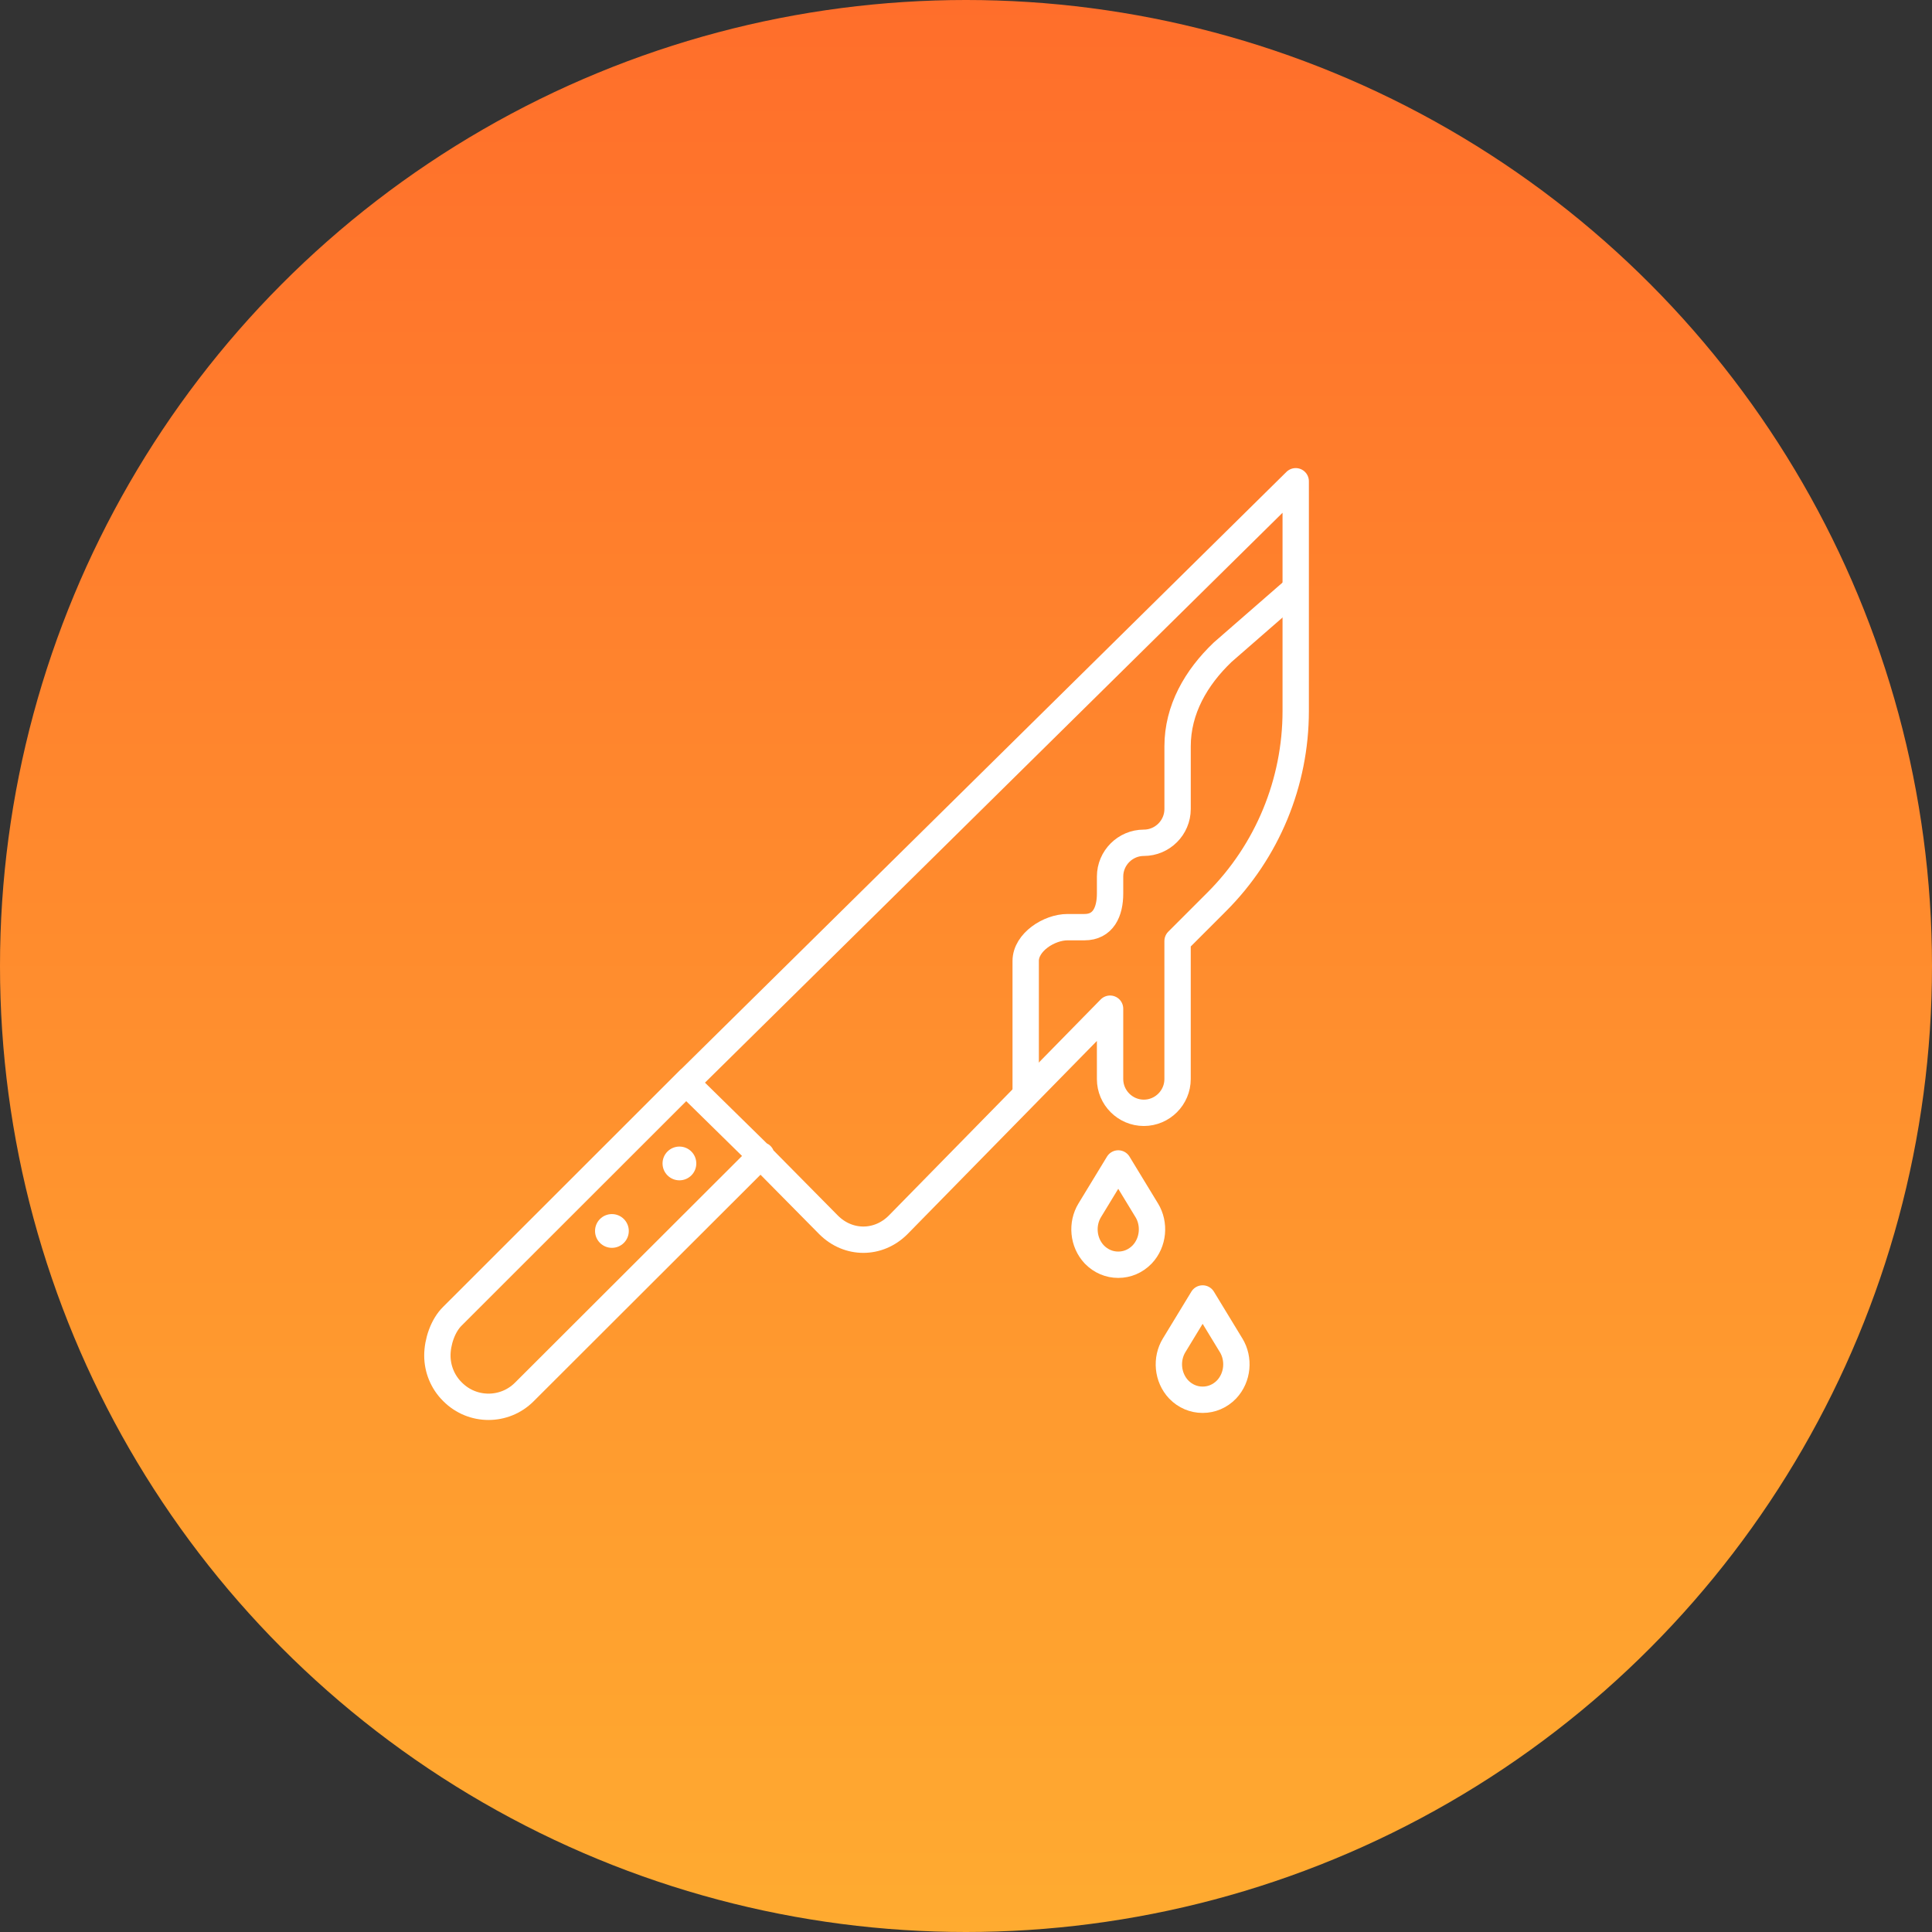
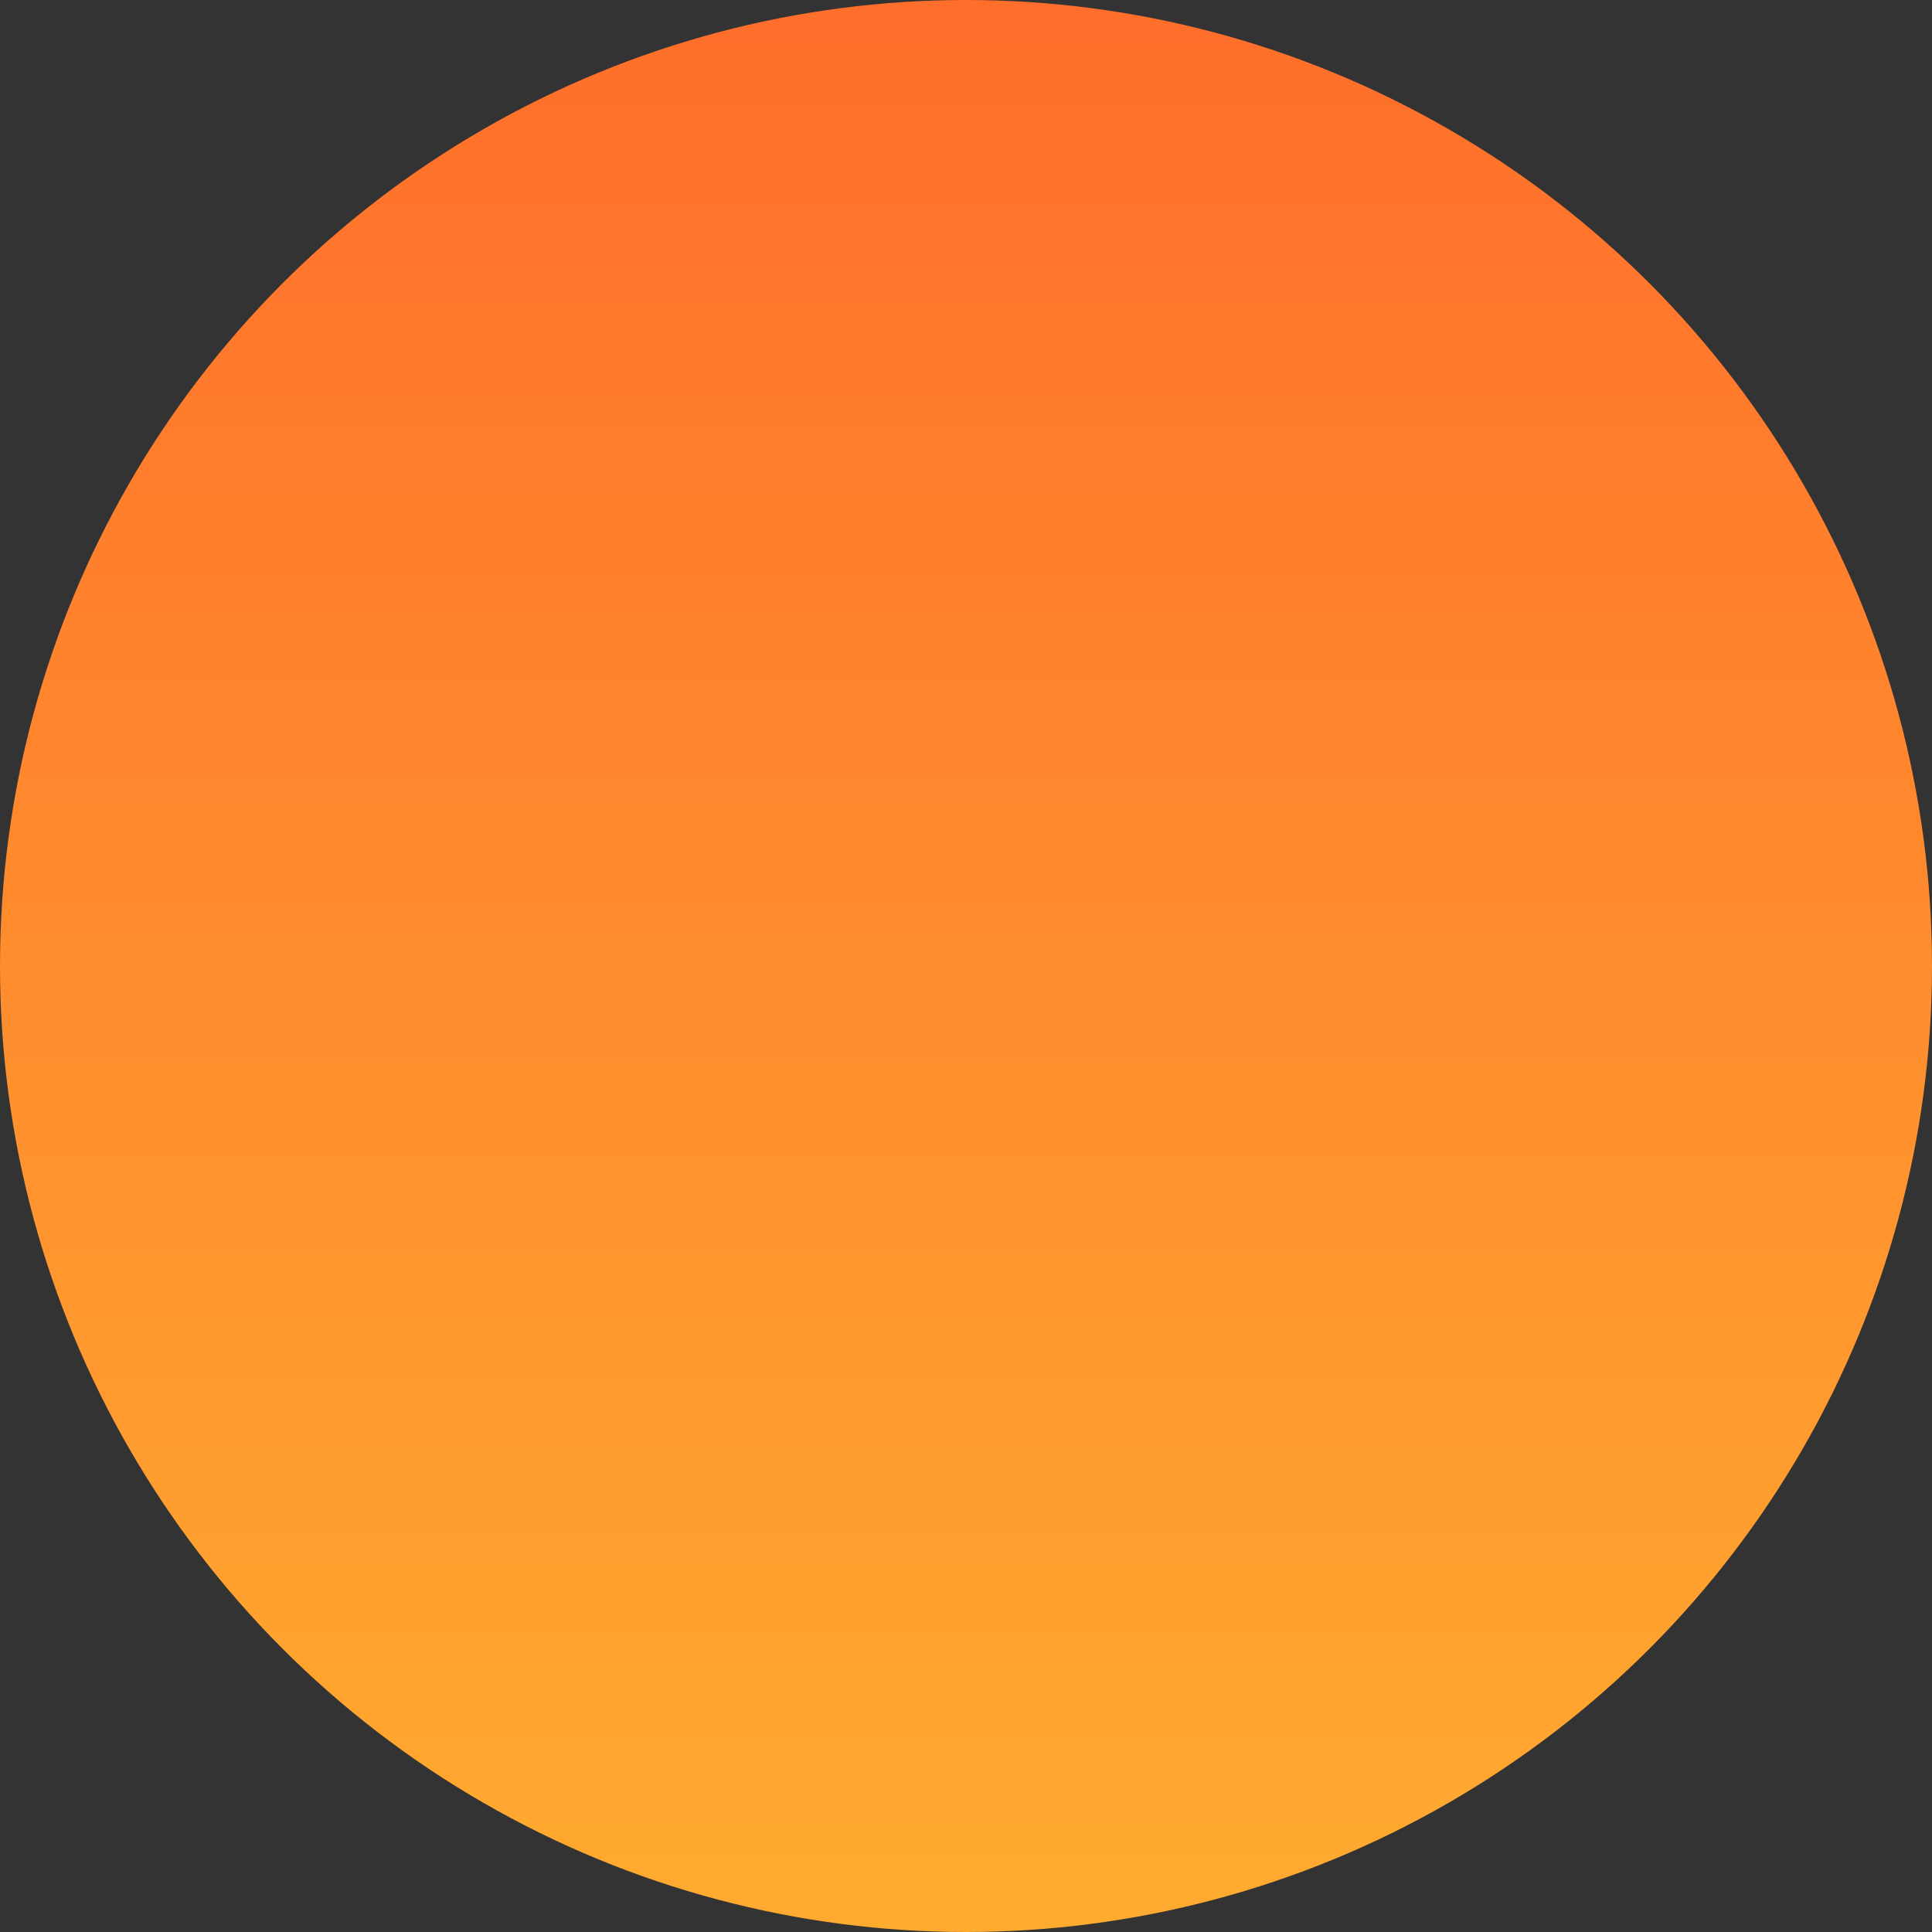
<svg xmlns="http://www.w3.org/2000/svg" width="220" height="220" viewBox="0 0 220 220" fill="none">
  <rect x="0" y="0" width="220" height="220" fill="#333333" stroke="none" />
  <circle cx="110" cy="110" r="110" fill="url(#paint0_linear_4900_376)" />
  <g clip-path="url(#clip0_4900_376)">
    <path d="M77.367 134.406C78.429 134.406 79.289 133.546 79.289 132.484C79.289 131.423 78.429 130.562 77.367 130.562C76.306 130.562 75.445 131.423 75.445 132.484C75.445 133.546 76.306 134.406 77.367 134.406Z" fill="white" />
-     <path d="M69.68 142.094C70.741 142.094 71.602 141.233 71.602 140.172C71.602 139.11 70.741 138.25 69.68 138.25C68.618 138.25 67.758 139.11 67.758 140.172C67.758 141.233 68.618 142.094 69.68 142.094Z" fill="white" />
    <path d="M116.797 124.797V109.422C116.797 107.308 119.449 105.578 121.563 105.578H123.485C125.618 105.578 126.406 103.848 126.406 101.734V99.812C126.406 97.698 128.136 95.969 130.25 95.969C132.364 95.969 134.094 94.239 134.094 92.125V84.995C134.094 80.805 136.189 77.173 139.225 74.271L147.547 67.018" stroke="white" stroke-width="3" stroke-miterlimit="10" stroke-linejoin="round" />
    <path d="M86.686 131.562L86.666 131.583L59.702 158.508C57.454 160.757 53.802 160.757 51.554 158.508L51.496 158.451C50.401 157.357 49.805 155.876 49.805 154.357C49.805 152.82 50.42 150.954 51.515 149.879L78.537 122.875H78.556L147.545 54.802V54.841V80.959C147.545 89.106 144.317 96.93 138.551 102.695L134.092 107.154V107.5V122.875C134.092 124.989 132.363 126.719 130.249 126.719C128.135 126.719 126.405 124.989 126.405 122.875V115.187V114.861L102.268 139.48C100.019 141.729 96.6 141.729 94.352 139.48L86.549 131.583L86.568 131.562L78.525 123.665L78.521 123.646L78.435 123.548" stroke="white" stroke-width="3" stroke-miterlimit="10" stroke-linecap="round" stroke-linejoin="round" />
    <path d="M130.579 137.81C131.524 139.357 131.359 141.469 130.064 142.843C129.31 143.625 128.336 144.016 127.362 144.016C127.354 144.016 127.346 144.016 127.337 144.016C127.327 144.016 127.319 144.016 127.312 144.016C126.337 144.016 125.363 143.625 124.609 142.845C123.314 141.471 123.149 139.359 124.094 137.812L124.1 137.804L127.337 132.484L130.573 137.804L130.579 137.81Z" stroke="white" stroke-width="3" stroke-miterlimit="10" stroke-linecap="round" stroke-linejoin="round" />
-     <path d="M140.188 153.185C141.134 154.732 140.968 156.844 139.673 158.218C138.92 159 137.945 159.391 136.971 159.391C136.963 159.391 136.956 159.391 136.946 159.391C136.936 159.391 136.929 159.391 136.921 159.391C135.947 159.391 134.972 159 134.219 158.22C132.923 156.846 132.758 154.734 133.704 153.187L133.71 153.179L136.946 147.859L140.182 153.179L140.188 153.185Z" stroke="white" stroke-width="3" stroke-miterlimit="10" stroke-linecap="round" stroke-linejoin="round" />
+     <path d="M140.188 153.185C141.134 154.732 140.968 156.844 139.673 158.218C138.92 159 137.945 159.391 136.971 159.391C136.936 159.391 136.929 159.391 136.921 159.391C135.947 159.391 134.972 159 134.219 158.22C132.923 156.846 132.758 154.734 133.704 153.187L133.71 153.179L136.946 147.859L140.182 153.179L140.188 153.185Z" stroke="white" stroke-width="3" stroke-miterlimit="10" stroke-linecap="round" stroke-linejoin="round" />
  </g>
  <defs>
    <linearGradient id="paint0_linear_4900_376" x1="110" y1="0" x2="110" y2="220" gradientUnits="userSpaceOnUse">
      <stop stop-color="#FF6E2B" />
      <stop offset="1" stop-color="#FFAB30" />
    </linearGradient>
    <clipPath id="clip0_4900_376">
-       <rect width="136" height="121" fill="white" transform="translate(42 49)" />
-     </clipPath>
+       </clipPath>
  </defs>
</svg>